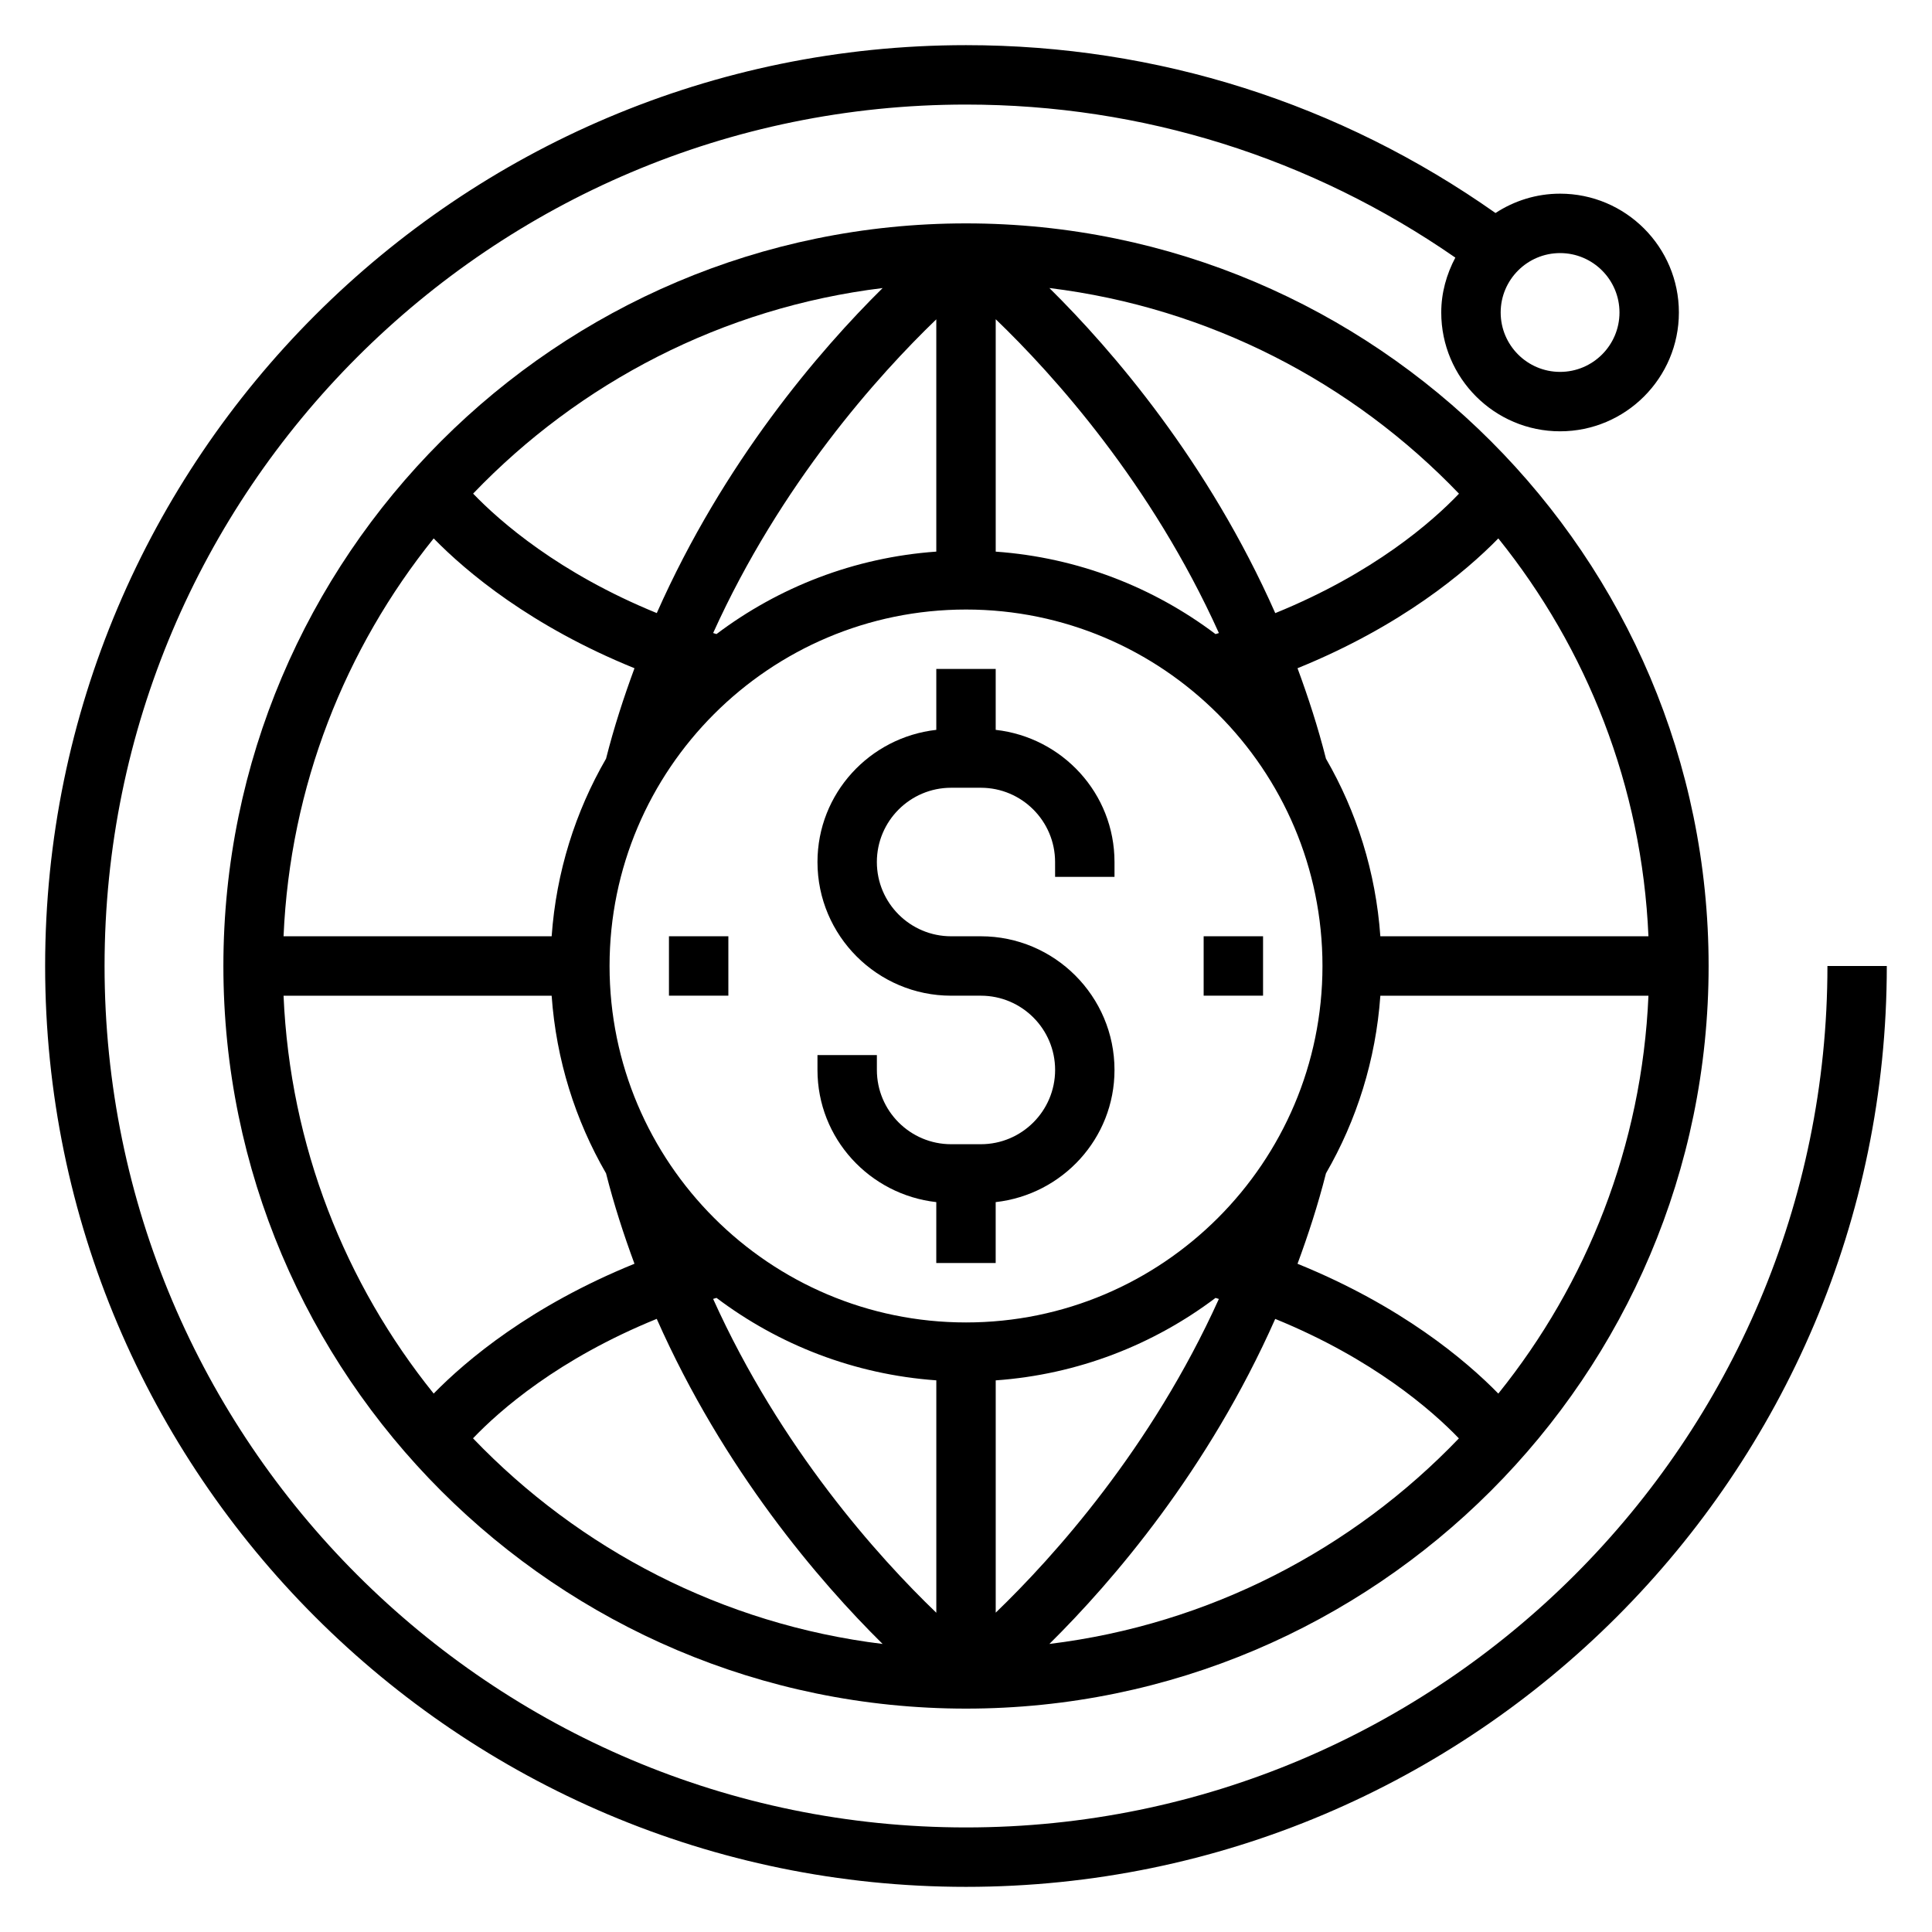
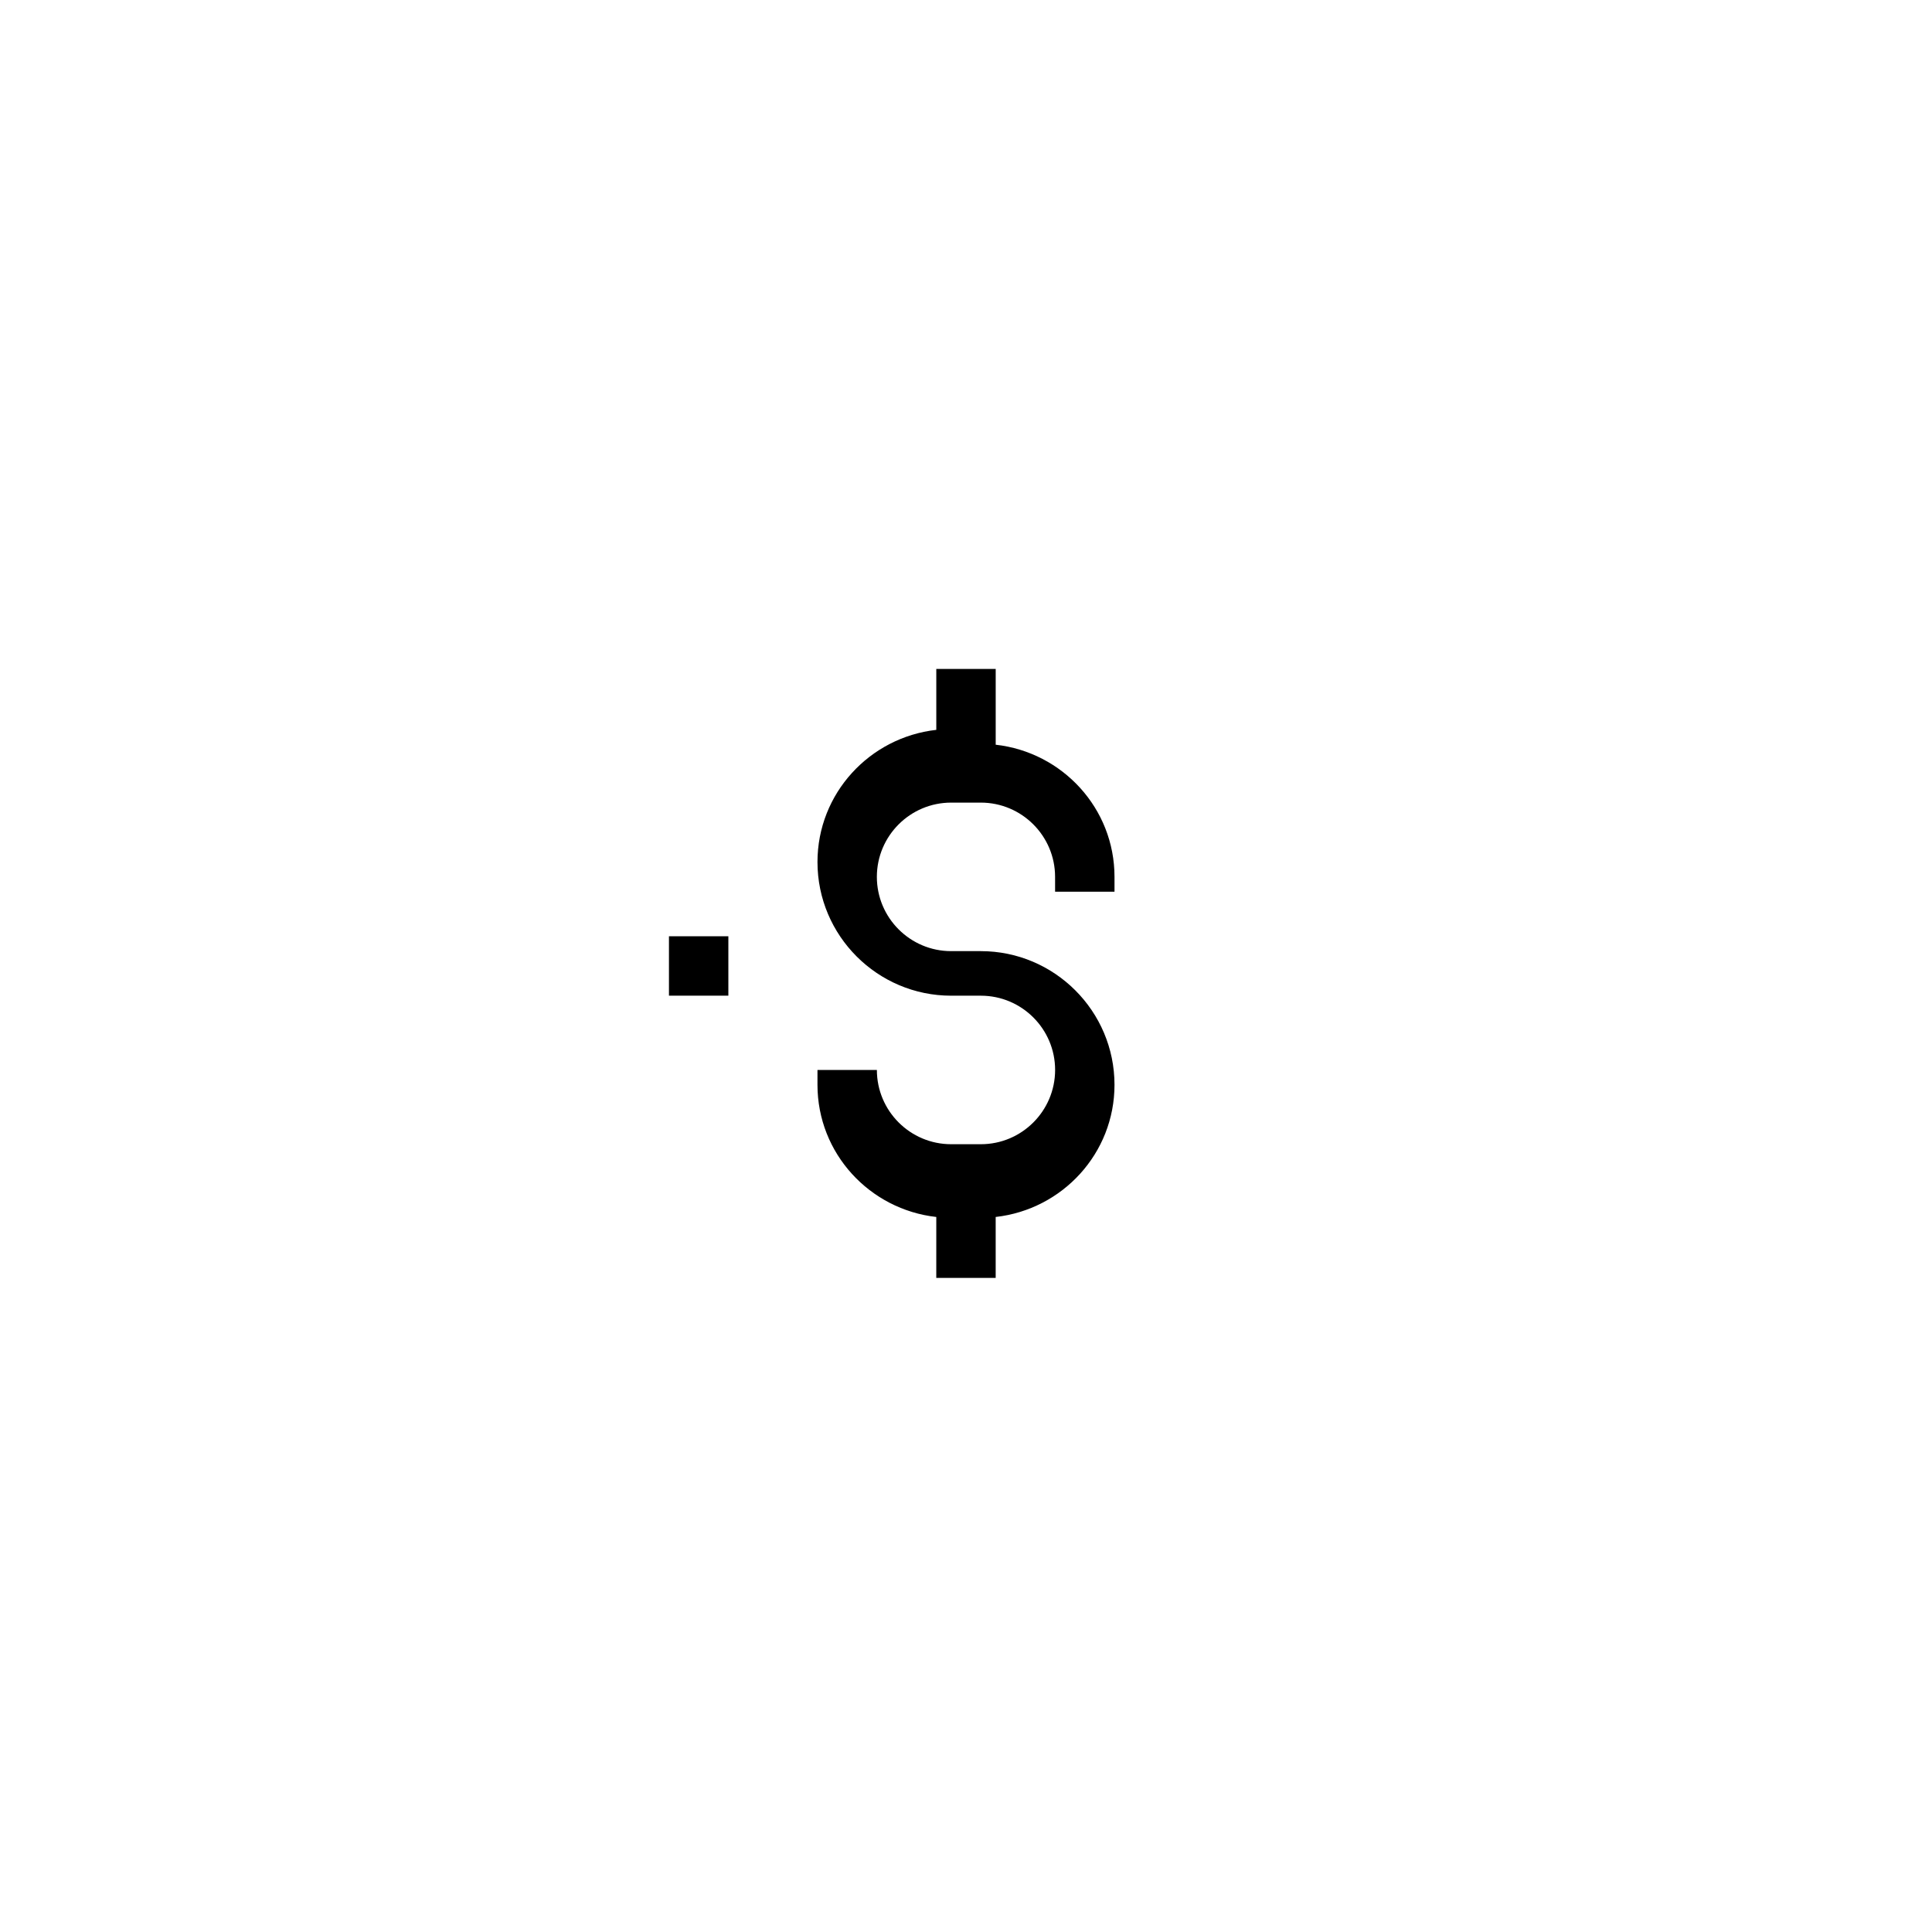
<svg xmlns="http://www.w3.org/2000/svg" fill="#000000" width="800px" height="800px" version="1.1" viewBox="144 144 512 512">
  <g>
-     <path d="m628.29 400c0 125.88-102.41 228.29-228.29 228.29s-228.29-102.42-228.29-228.29c0-125.88 102.41-228.29 228.29-228.29 46.77 0 91.457 14.082 129.68 40.559-2.309 4.367-3.734 9.27-3.734 14.543 0 17.367 14.121 31.488 31.488 31.488s31.488-14.121 31.488-31.488-14.121-31.488-31.488-31.488c-6.312 0-12.18 1.906-17.113 5.125-41.227-29.055-89.645-44.484-140.32-44.484-134.57 0-244.04 109.47-244.04 244.04 0 134.56 109.47 244.03 244.03 244.03s244.03-109.47 244.03-244.03zm-70.852-188.93c8.684 0 15.742 7.062 15.742 15.742 0 8.684-7.062 15.742-15.742 15.742-8.684 0-15.742-7.062-15.742-15.742s7.062-15.742 15.742-15.742z" />
-     <path d="m400 203.2c-108.52 0-196.8 88.285-196.8 196.8s88.285 196.8 196.8 196.8 196.8-88.285 196.8-196.8-88.285-196.8-196.8-196.8zm87.859 275.71c2.832-7.676 5.422-15.617 7.535-23.961 8.125-14.043 13.203-30.016 14.414-47.074h71.047c-1.715 39.809-16.344 76.305-39.785 105.44-8.664-8.855-25.723-23.238-53.211-34.402zm-228.93 34.402c-23.445-29.133-38.07-65.629-39.785-105.44h71.047c1.211 17.059 6.289 33.023 14.414 47.074 2.117 8.344 4.699 16.289 7.535 23.961-27.488 11.164-44.547 25.547-53.211 34.402zm53.215-192.22c-2.832 7.676-5.422 15.617-7.535 23.961-8.125 14.043-13.203 30.016-14.414 47.074h-71.051c1.715-39.809 16.344-76.305 39.785-105.44 8.664 8.855 25.723 23.238 53.215 34.402zm87.859 173.37c-52.09 0-94.465-42.375-94.465-94.465s42.375-94.465 94.465-94.465 94.465 42.375 94.465 94.465c-0.004 52.09-42.379 94.465-94.465 94.465zm66.125-182.42c-16.469-12.414-36.473-20.301-58.254-21.852v-61.59c15.336 14.738 41.234 43.484 59.148 83.168-0.297 0.086-0.598 0.18-0.895 0.273zm-74-83.418v61.559c-21.781 1.551-41.785 9.438-58.254 21.852-0.301-0.086-0.59-0.18-0.883-0.277 17.906-39.594 43.805-68.367 59.137-83.133zm-58.25 259.33c16.469 12.414 36.473 20.301 58.254 21.852v61.59c-15.336-14.738-41.234-43.484-59.148-83.168 0.293-0.086 0.594-0.18 0.895-0.273zm73.996 83.418v-61.559c21.781-1.551 41.785-9.438 58.254-21.852 0.301 0.086 0.59 0.18 0.883 0.277-17.902 39.594-43.801 68.367-59.137 83.133zm101.93-179.25c-1.211-17.059-6.289-33.023-14.414-47.074-2.117-8.344-4.699-16.289-7.535-23.961 27.488-11.164 44.547-25.543 53.215-34.402 23.441 29.133 38.07 65.629 39.785 105.44zm20.84-117.29c-7.062 7.398-22.594 21.043-48.688 31.652-17.75-40.094-43.074-69.566-59.859-86.152 42.445 5.199 80.379 25.113 108.55 54.5zm-152.74-54.496c-16.781 16.586-42.098 46.051-59.852 86.137-25.93-10.578-41.547-24.254-48.672-31.66 28.164-29.383 66.094-49.289 108.52-54.477zm-108.55 304.83c7.062-7.398 22.594-21.043 48.688-31.652 17.75 40.094 43.074 69.566 59.859 86.152-42.445-5.199-80.383-25.113-108.55-54.5zm152.74 54.496c16.781-16.586 42.098-46.051 59.852-86.137 25.93 10.578 41.547 24.254 48.672 31.66-28.164 29.383-66.09 49.289-108.52 54.477z" />
-     <path d="m407.87 337.42v-16.145h-15.742v16.145c-17.664 1.984-31.488 16.84-31.488 35.023 0 19.531 15.895 35.426 35.426 35.426h7.871c10.855 0 19.68 8.824 19.68 19.68-0.004 10.855-8.828 19.68-19.684 19.68h-7.871c-10.855 0-19.68-8.824-19.68-19.68v-3.938h-15.742v3.938c0 18.184 13.824 33.039 31.488 35.023l-0.004 16.145h15.742v-16.145c17.664-1.984 31.488-16.84 31.488-35.023 0-19.531-15.895-35.426-35.426-35.426h-7.871c-10.855 0-19.68-8.824-19.68-19.68 0-10.855 8.824-19.68 19.68-19.68h7.871c10.855 0 19.68 8.824 19.68 19.68l0.004 3.938h15.742v-3.938c0.004-18.184-13.82-33.039-31.484-35.023z" />
-     <path d="m462.98 392.12h15.742v15.742h-15.742z" />
+     <path d="m407.87 337.42v-16.145h-15.742v16.145c-17.664 1.984-31.488 16.84-31.488 35.023 0 19.531 15.895 35.426 35.426 35.426h7.871c10.855 0 19.68 8.824 19.68 19.68-0.004 10.855-8.828 19.68-19.684 19.68h-7.871c-10.855 0-19.68-8.824-19.68-19.68h-15.742v3.938c0 18.184 13.824 33.039 31.488 35.023l-0.004 16.145h15.742v-16.145c17.664-1.984 31.488-16.84 31.488-35.023 0-19.531-15.895-35.426-35.426-35.426h-7.871c-10.855 0-19.68-8.824-19.68-19.68 0-10.855 8.824-19.68 19.68-19.68h7.871c10.855 0 19.68 8.824 19.68 19.68l0.004 3.938h15.742v-3.938c0.004-18.184-13.82-33.039-31.484-35.023z" />
    <path d="m321.28 392.12h15.742v15.742h-15.742z" />
  </g>
</svg>